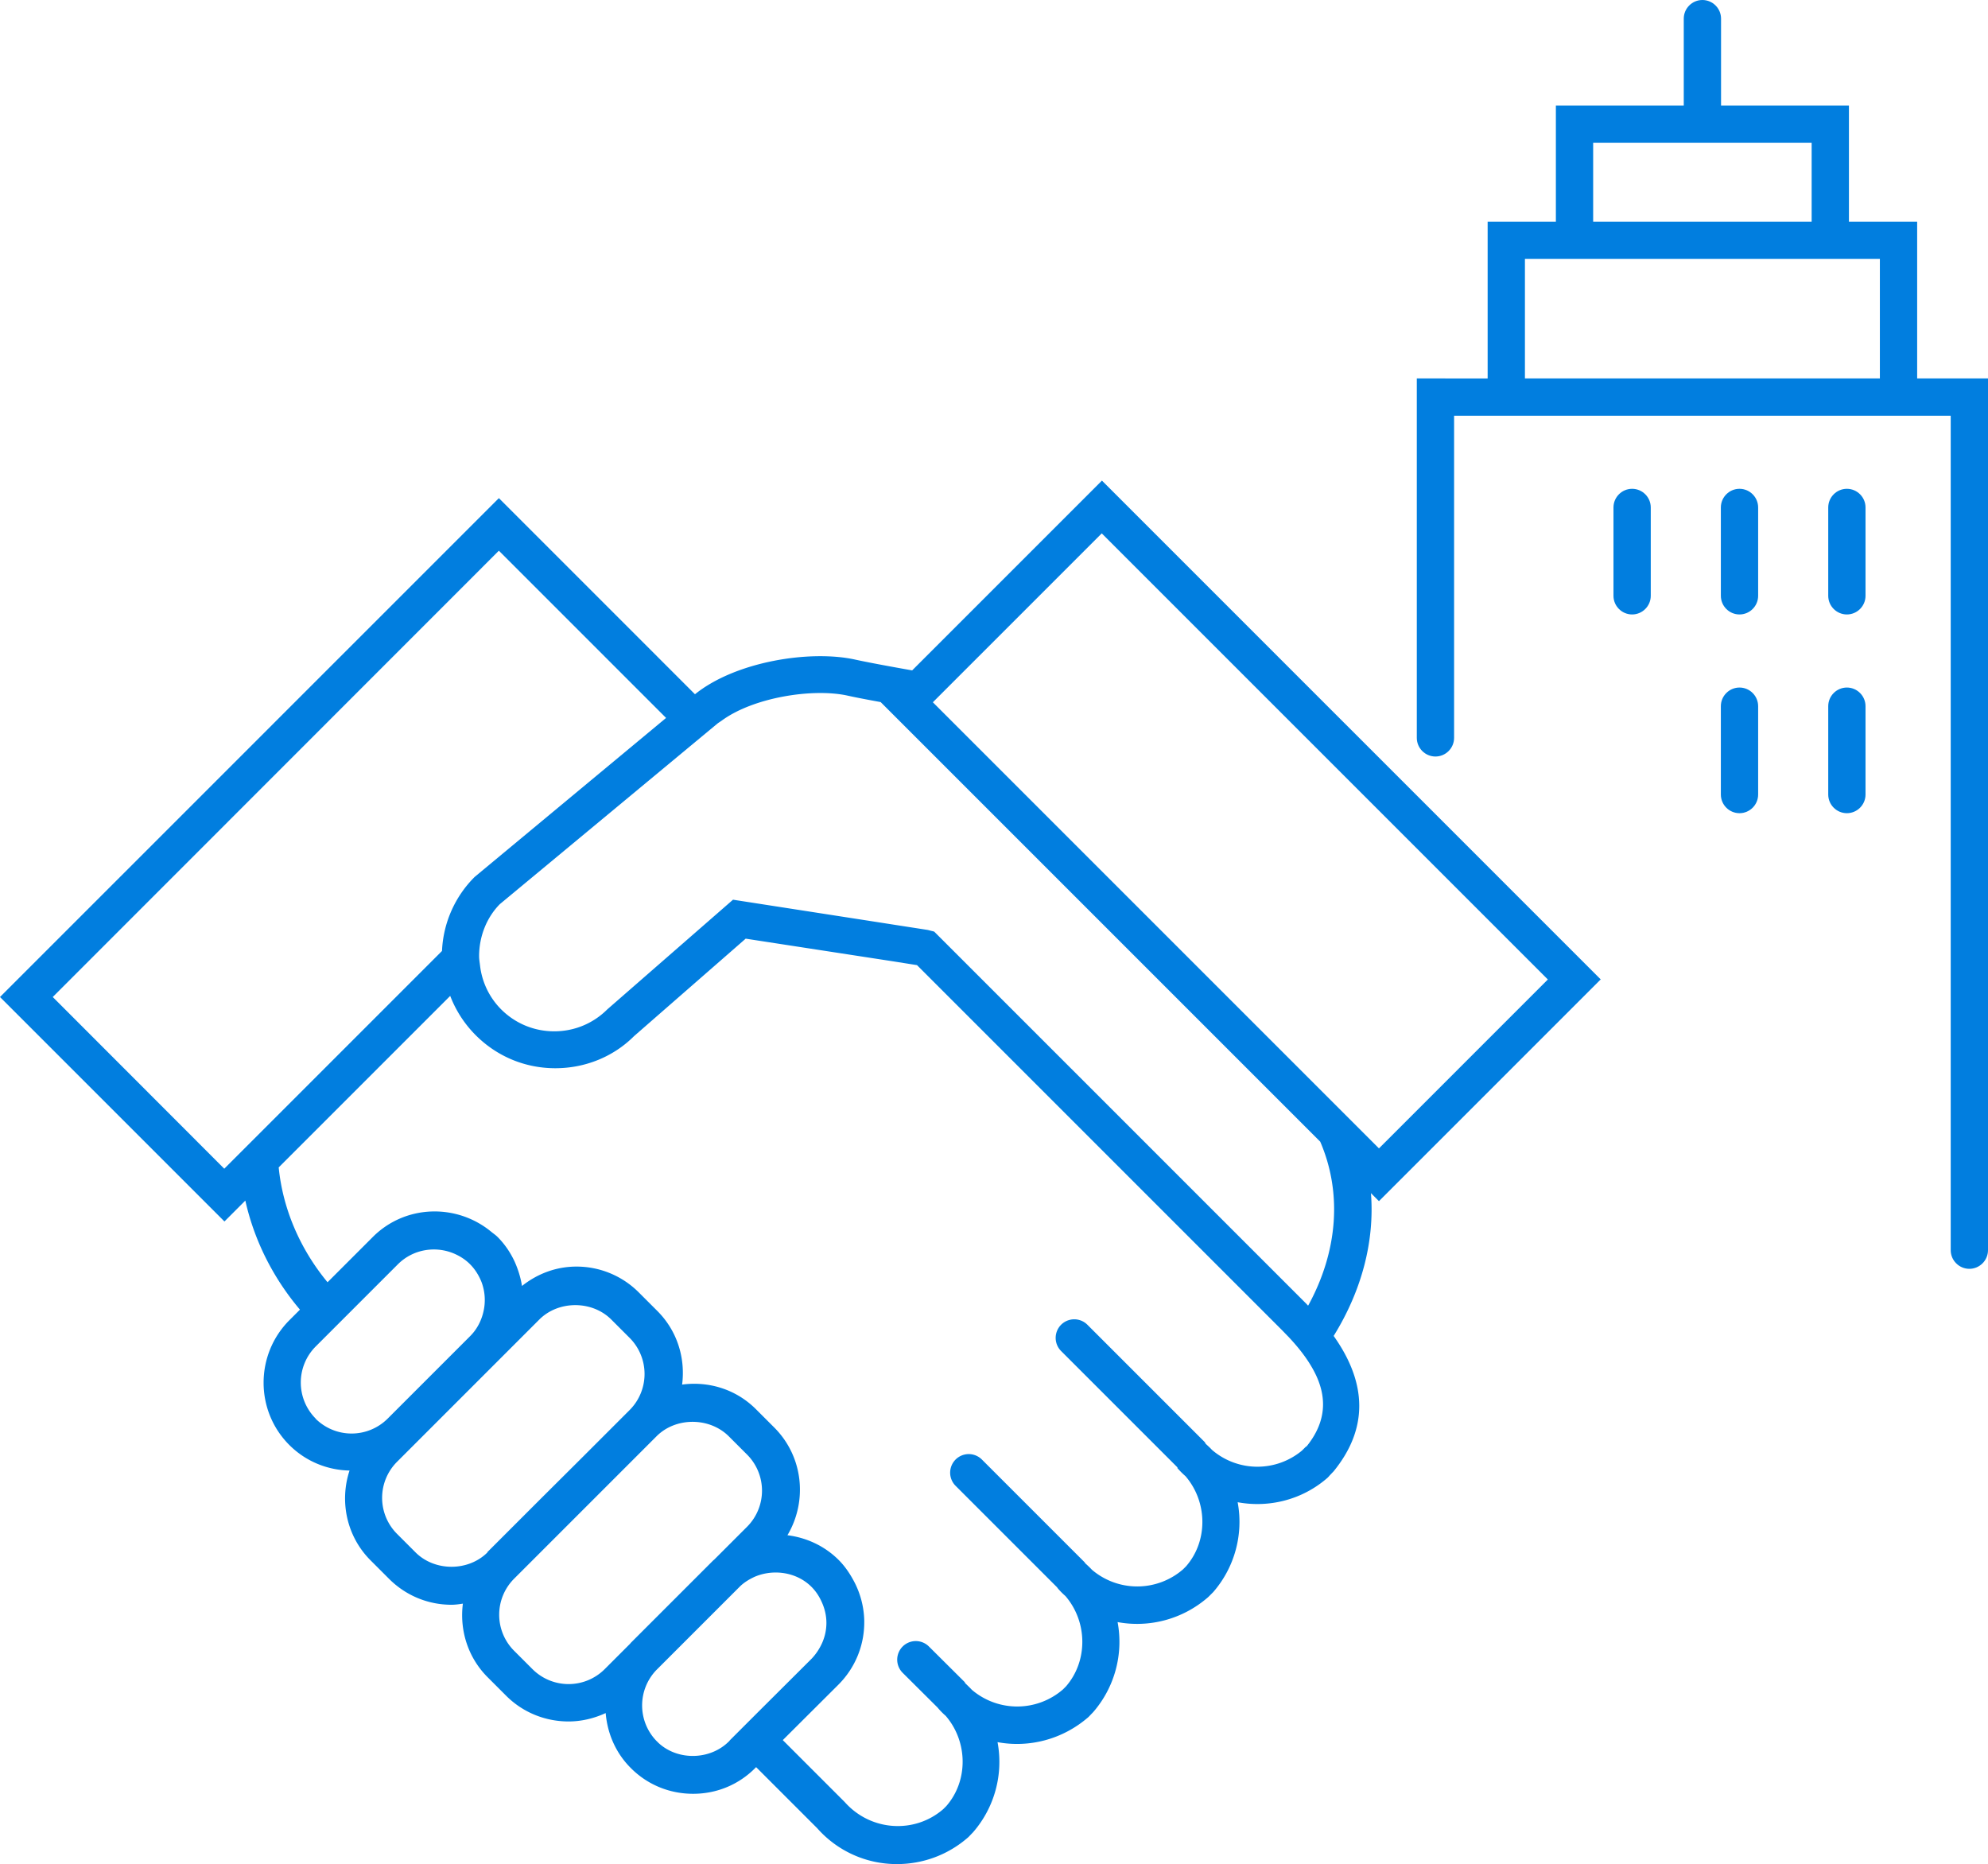
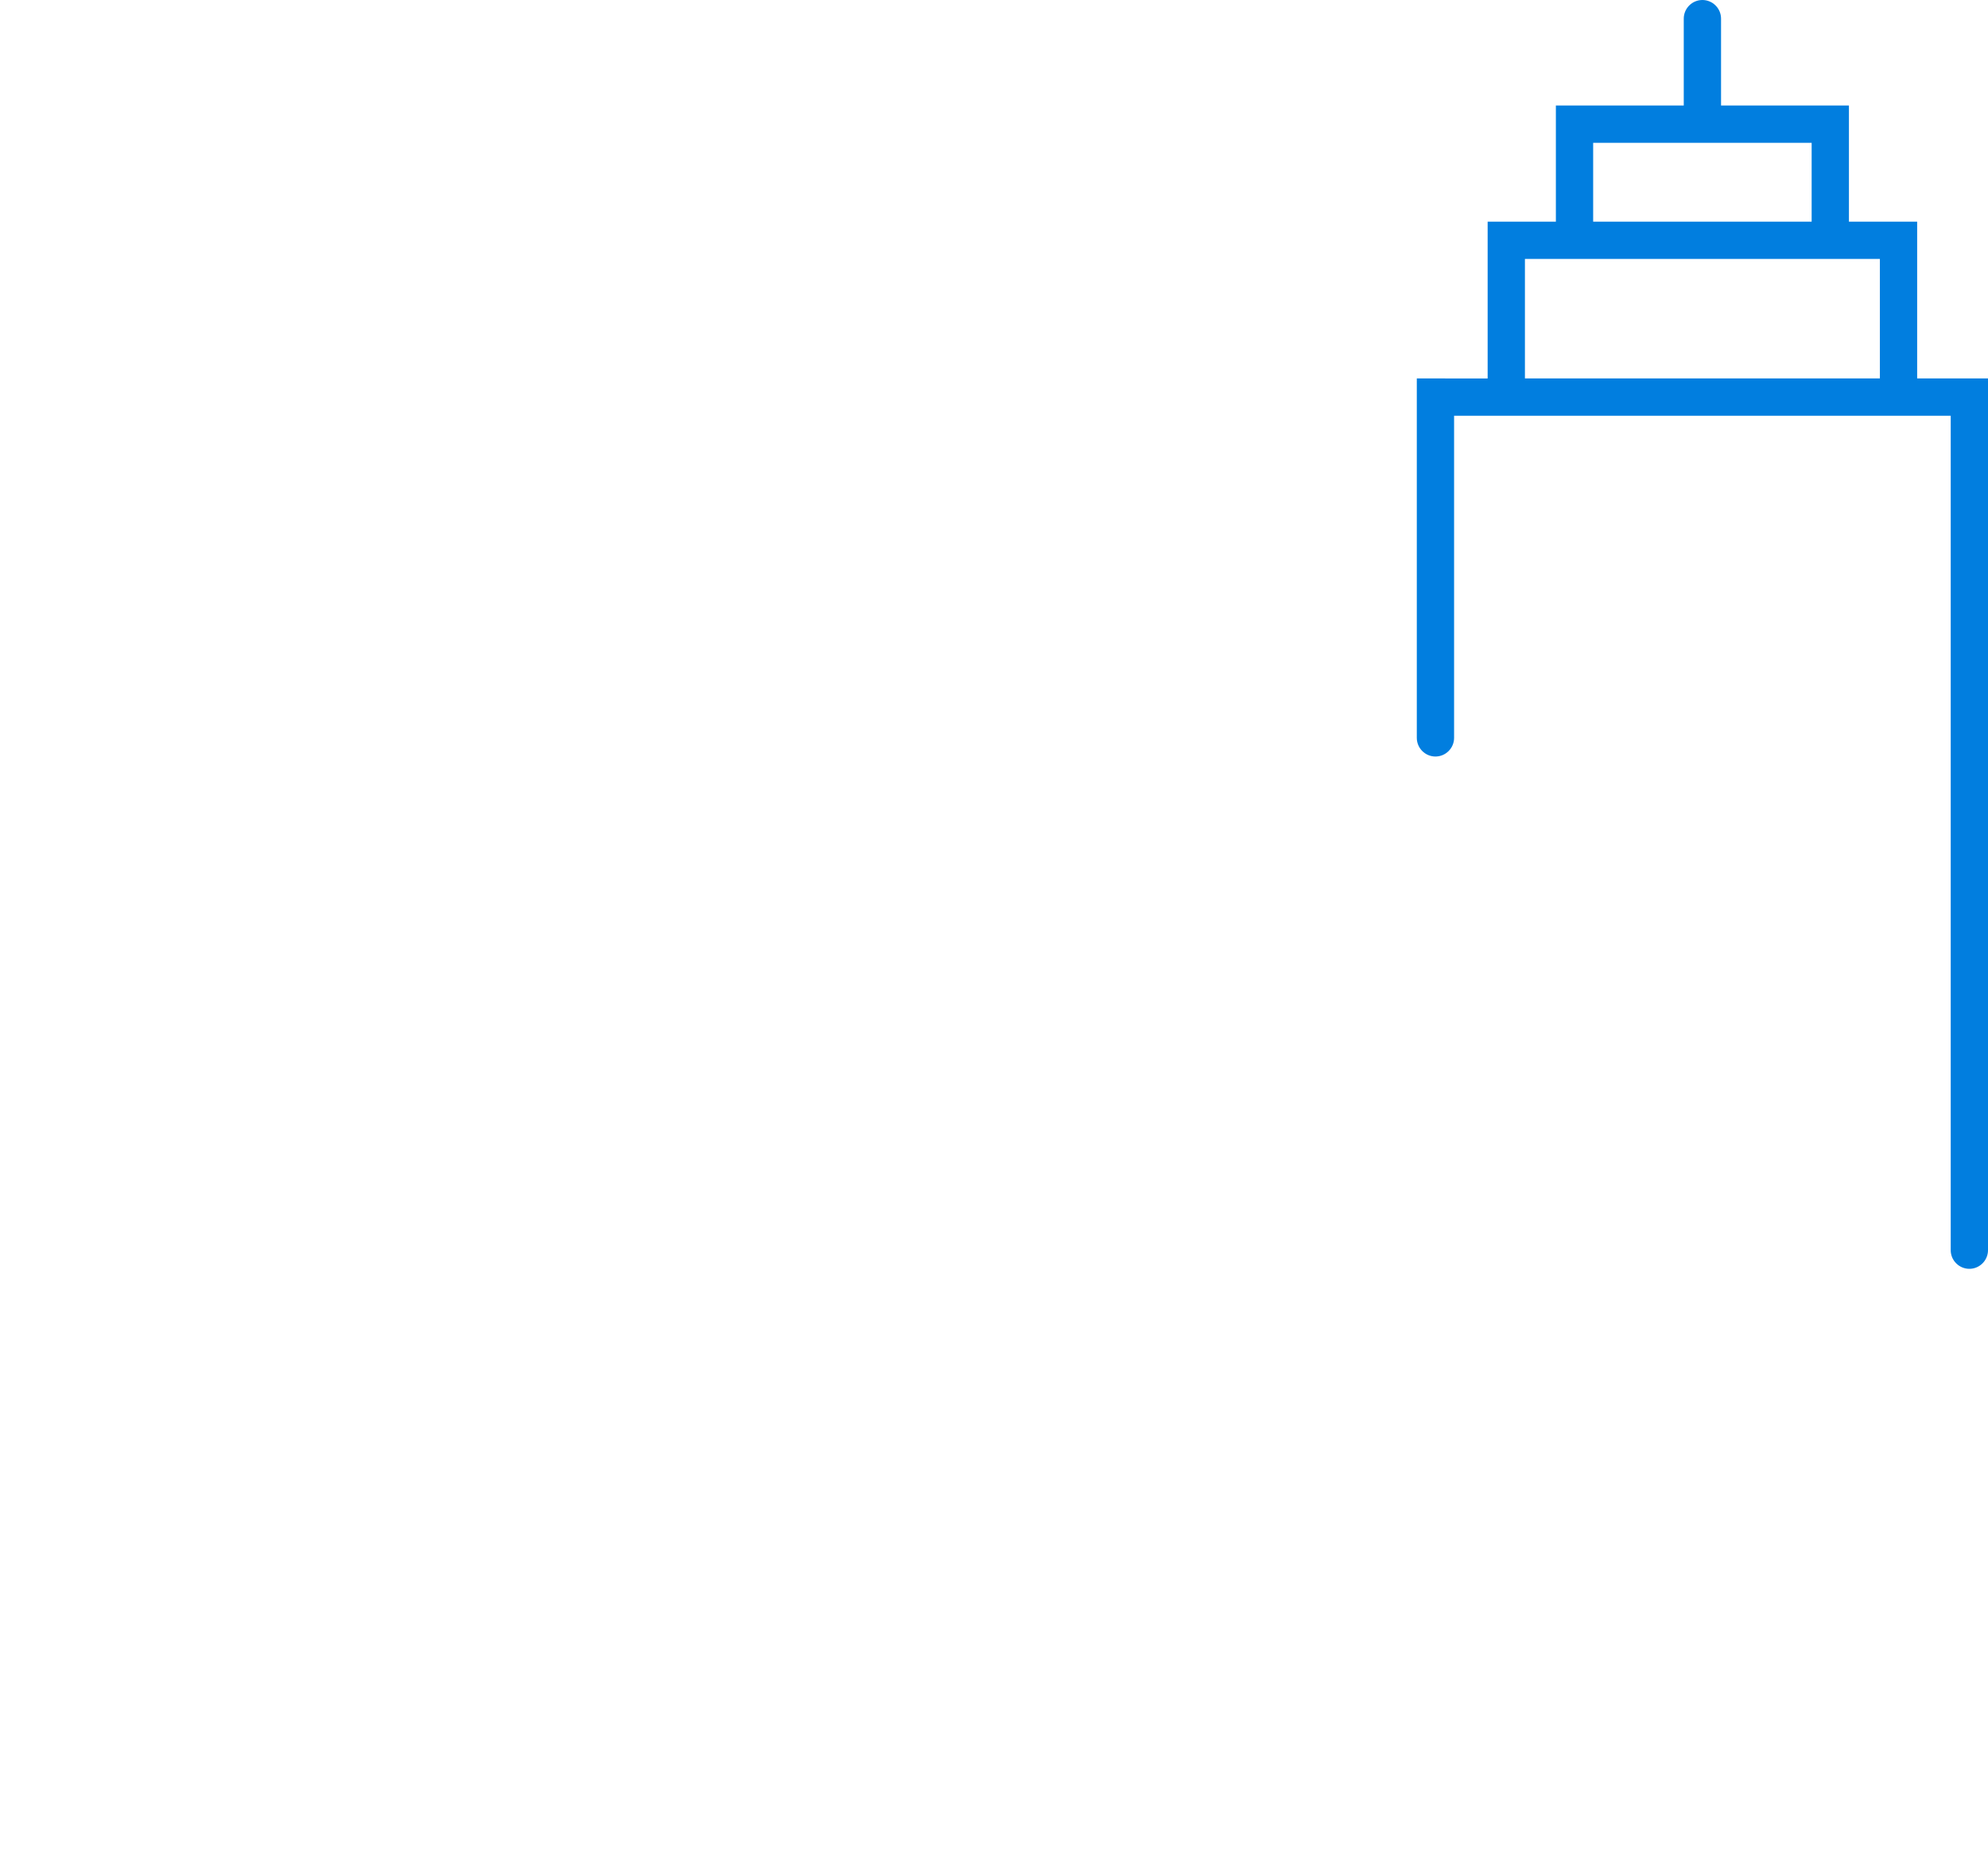
<svg xmlns="http://www.w3.org/2000/svg" width="106.64" height="99.99">
-   <path d="M93.31 32.96c-.55 0-1-.45-1-1v-4.74c0-.55.45-1 1-1s1 .45 1 1v4.74c0 .55-.45 1-1 1zm0 10.66c-.55 0-1-.45-1-1v-4.74c0-.55.45-1 1-1s1 .45 1 1v4.74c0 .55-.45 1-1 1zm5.76-10.66c-.55 0-1-.45-1-1v-4.74c0-.55.45-1 1-1s1 .45 1 1v4.74c0 .55-.45 1-1 1zm0 10.66c-.55 0-1-.45-1-1v-4.74c0-.55.45-1 1-1s1 .45 1 1v4.74c0 .55-.45 1-1 1zM87.55 32.96c-.55 0-1-.45-1-1v-4.74c0-.55.45-1 1-1s1 .45 1 1v4.74c0 .55-.45 1-1 1z" fill="#017edf" />
  <path d="M102.84 20.3v-8.41h-3.66V5.66h-6.86V1c0-.55-.45-1-1-1s-1 .45-1 1v4.66h-6.86v6.23H79.8v8.41H76v19.28c0 .55.45 1 1 1s1-.45 1-1V22.3h26.64v44.76c0 .55.45 1 1 1s1-.45 1-1V20.3h-3.8zM85.46 7.66h11.72v4.23H85.46V7.66zM81.8 20.3v-6.41h19.04v6.41H81.8z" fill="#017edf" />
  <path d="M33.94 55.62c-1.09 1.09-2.6 1.72-4.22 1.72s-3.13-.63-4.27-1.77a6.05 6.05 0 01-1.37-2.11l-9.2 9.2c.21 2.14 1.09 4.3 2.62 6.16l2.43-2.43c1.84-1.84 4.85-1.85 6.69 0 .74.74 1.17 1.66 1.31 2.62.83-.66 1.85-1.04 2.92-1.04 1.26 0 2.45.49 3.35 1.39l.99.99a4.709 4.709 0 011.33 3.95c1.41-.18 2.88.25 3.96 1.32l.99.99c1.56 1.56 1.79 3.95.7 5.77 1.04.13 2 .58 2.75 1.33.89.89 1.39 2.08 1.39 3.35s-.49 2.45-1.39 3.35l-2.98 2.97 3.32 3.32c1.4 1.57 3.75 1.73 5.29.38l.16-.16c1.19-1.37 1.16-3.46-.03-4.84-.15-.14-.3-.29-.44-.44s-1.87-1.87-1.87-1.87a.996.996 0 111.41-1.41l1.91 1.9s.03.05.04.07c.12.11.24.23.35.35a3.748 3.748 0 004.89-.02l.16-.16c1.19-1.37 1.16-3.46-.03-4.85-.15-.14-.3-.29-.44-.44h.01l-5.46-5.47a.996.996 0 111.41-1.41l5.49 5.49s.03.05.05.07c.12.11.24.22.35.34a3.748 3.748 0 004.89-.02l.16-.16c1.19-1.36 1.16-3.46-.03-4.84-.15-.14-.3-.29-.44-.44l.02-.02-6.25-6.25a.996.996 0 111.41-1.41l6.29 6.29s.04.07.07.11c.11.1.22.2.32.31a3.762 3.762 0 004.83.04l.02-.02.17-.17c1.93-2.41.28-4.61-1.38-6.27L49.06 51.85l-9.19-1.42-5.99 5.23zm1.79-17.11l-8.97-8.97L2.83 53.48l9.21 9.21.81-.81 2.21-2.21 8.66-8.66c.07-1.5.68-2.9 1.75-3.97l10.27-8.53z" fill="none" />
  <path d="M21.33 75.55l1.41-1.41 2.48-2.48a2.74 2.74 0 000-3.86 2.74 2.74 0 00-3.86 0l-2.48 2.48-1.41 1.41-.53.53a2.74 2.74 0 000 3.86 2.74 2.74 0 003.86 0l.54-.54zm23 11.5c0-.73-.28-1.42-.8-1.93-1.02-1.02-2.79-1.03-3.83-.03l-3.01 3.01-1.41 1.41-.07.07a2.74 2.74 0 00.03 3.83l.05.05c1.04.99 2.8.97 3.81-.05l.04-.04 1.41-1.41 2.98-2.97c.52-.52.8-1.2.8-1.93zm-15.32-6.64l4.79-4.79a2.74 2.74 0 000-3.86l-.99-.99c-1.04-1.04-2.83-1.04-3.86 0l-2.31 2.31-2.48 2.48-1.41 1.41-.53.53-.91.91a2.734 2.734 0 000 3.87l.99.99c1.03 1.03 2.83 1.03 3.86 0l1.44-1.44 1.41-1.41zm9.25 3.3s.03-.02.04-.03l1.78-1.78a2.74 2.74 0 000-3.86l-.99-.99c-1.04-1.04-2.83-1.04-3.87 0l-4.79 4.79-1.41 1.41-1.44 1.44a2.734 2.734 0 000 3.87l.99.99a2.74 2.74 0 003.86 0l1.37-1.37s.02-.03.03-.04l.03-.03 1.41-1.41 2.98-2.97zM2.83 53.48l9.21 9.21.81-.81 2.21-2.21 8.66-8.66c.07-1.5.68-2.9 1.75-3.97l10.27-8.53-8.97-8.97L2.83 53.48z" fill="none" />
-   <path d="M85.87 52.54L59.11 25.78 48.93 35.96c-1.36-.24-2.47-.45-3.06-.58-2.41-.53-6.41.1-8.59 1.86L26.76 26.72 0 53.48l12.04 12.04 1.12-1.12c.46 2.06 1.44 4.09 2.93 5.85l-.57.57c-1.84 1.85-1.84 4.85 0 6.69.89.89 2.06 1.35 3.23 1.37-.54 1.64-.17 3.52 1.13 4.82l.99.99c.89.89 2.08 1.39 3.35 1.39.21 0 .41-.03.61-.06-.18 1.4.25 2.87 1.33 3.95l.99.99c.92.92 2.13 1.38 3.35 1.38.68 0 1.36-.16 1.99-.45.09 1.07.52 2.12 1.34 2.94.89.9 2.08 1.39 3.35 1.39s2.45-.49 3.34-1.39l.04-.04 3.28 3.28a5.681 5.681 0 004.28 1.92c1.35 0 2.72-.47 3.83-1.45l.25-.26a5.755 5.755 0 001.31-4.83c1.67.31 3.48-.13 4.88-1.35l.25-.26a5.755 5.755 0 001.31-4.83c1.67.31 3.48-.13 4.87-1.35l.26-.26a5.743 5.743 0 001.31-4.82c1.67.31 3.46-.12 4.82-1.31.04-.04.08-.08.11-.12l.22-.23c1.83-2.25 1.83-4.68 0-7.26 1.53-2.47 2.2-5.12 2-7.66l.43.43 11.89-11.89zm-73.03 9.34l-.81.81-9.2-9.21 23.93-23.94 8.97 8.97-10.27 8.53a5.968 5.968 0 00-1.75 3.97l-8.66 8.66-2.21 2.21zm4.09 14.21a2.74 2.74 0 010-3.86l.53-.53 1.41-1.41 2.48-2.48c.84-.83 2.08-1 3.09-.53.28.13.54.3.77.53.28.28.48.61.62.96.16.43.21.88.15 1.33-.08.57-.32 1.13-.76 1.57l-.25.25-2.23 2.23-1.41 1.41-.54.54a2.74 2.74 0 01-3.86 0zm9.22 7.18c-1.03 1.03-2.83 1.03-3.86 0l-.99-.99a2.734 2.734 0 010-3.87l.91-.91.53-.53 1.41-1.41 2.23-2.23.24-.24 1.17-1.17 1.14-1.14c1.03-1.03 2.83-1.03 3.86 0l.99.99a2.74 2.74 0 010 3.86l-1.14 1.14-1.41 1.41-2.24 2.23-1.41 1.41-1.44 1.44zm7.68 4.86s-.02.03-.03.04l-1.37 1.37a2.74 2.74 0 01-3.86 0l-.99-.99a2.734 2.734 0 010-3.87l1.44-1.44 1.41-1.41 2.24-2.24 1.41-1.41 1.14-1.14c1.03-1.03 2.83-1.03 3.87 0l.99.99a2.74 2.74 0 010 3.86l-1.14 1.14-.64.64s-.03.02-.04.03l-.74.74-2.24 2.24-1.41 1.41-.03.03zm5.31 5.24l-.04.04c-1.02 1.02-2.78 1.04-3.81.05-.01-.02-.03-.03-.05-.05a2.74 2.74 0 01-.03-3.83l.07-.07 1.41-1.41 2.24-2.24.77-.77c.23-.22.5-.38.78-.51 1-.43 2.25-.26 3.05.54.23.23.4.49.53.77.17.36.27.75.27 1.16 0 .38-.08.74-.23 1.08-.14.31-.33.6-.57.85l-2.98 2.97-1.41 1.41zm30.89-15.75l-.17.17-.02.02a3.737 3.737 0 01-4.83-.04c-.1-.11-.21-.21-.32-.31-.03-.03-.04-.07-.07-.11l-.12-.12-1.48-1.48-4.69-4.69a.996.996 0 10-1.41 1.41l4.26 4.26 1.48 1.48.51.51-.02.02c.14.16.29.31.44.44 1.19 1.38 1.22 3.48.03 4.84l-.16.16a3.748 3.748 0 01-4.89.02c-.11-.12-.23-.23-.35-.34-.02-.02-.03-.05-.05-.07l-2.08-2.08-1.48-1.48-1.94-1.94a.996.996 0 10-1.41 1.41l1.51 1.51 1.48 1.48 2.47 2.47h-.01c.14.17.29.32.44.45 1.19 1.38 1.22 3.48.03 4.85l-.16.16a3.748 3.748 0 01-4.89.02c-.11-.12-.23-.23-.35-.35-.02-.02-.02-.05-.04-.07l-1.91-1.9a.996.996 0 10-1.41 1.41l1.87 1.86c.14.17.29.32.44.45 1.19 1.38 1.22 3.48.03 4.84l-.16.16c-1.54 1.34-3.9 1.19-5.29-.38l-3.32-3.32 2.98-2.97c.89-.89 1.39-2.08 1.39-3.35v-.1a4.73 4.73 0 00-.5-2c-.23-.45-.51-.88-.87-1.24-.75-.75-1.72-1.2-2.75-1.33 1.08-1.82.86-4.2-.7-5.77l-.99-.99c-1.08-1.08-2.55-1.51-3.96-1.32.18-1.41-.25-2.87-1.33-3.95l-.99-.99a4.713 4.713 0 00-3.35-1.39c-1.08 0-2.09.38-2.92 1.04-.07-.45-.21-.9-.4-1.32-.22-.47-.52-.92-.91-1.31-.1-.1-.22-.18-.33-.27-1.86-1.54-4.62-1.47-6.36.27l-2.43 2.43c-1.53-1.85-2.41-4.02-2.62-6.16l9.2-9.2c.3.78.76 1.5 1.37 2.11 1.14 1.14 2.65 1.77 4.27 1.77s3.13-.63 4.22-1.72L40 50.35l7.93 1.22 1.26.2.67.67L68.72 71.3c.13.13.26.27.39.4.47.5.92 1.05 1.26 1.64.74 1.27.95 2.71-.27 4.23zm.13-7.59s-.06-.07-.09-.1L51.42 51.28l-1.31-1.31-.12-.03c-.09-.02-.18-.05-.24-.06l-1.74-.27-1.28-.2-7.41-1.15-6.74 5.88c-.76.76-1.77 1.18-2.85 1.18s-2.09-.42-2.85-1.18a3.978 3.978 0 01-1.13-2.35c-.02-.17-.05-.33-.05-.5 0-1.08.42-2.09 1.11-2.79l7.99-6.63 2.12-1.76 1.58-1.31c.07-.05.15-.1.22-.15 1.71-1.25 4.88-1.74 6.73-1.34.4.09 1.02.21 1.79.35l2.23 2.23 1.41 1.41 19.94 19.94c1.18 2.74.95 5.87-.64 8.78zm2.34-9.9L51.51 39.14l-.84-.84-.63-.63 1.29-1.29 7.77-7.77 23.93 23.93-9.06 9.06-1.47-1.47z" fill="#017edf" />
</svg>